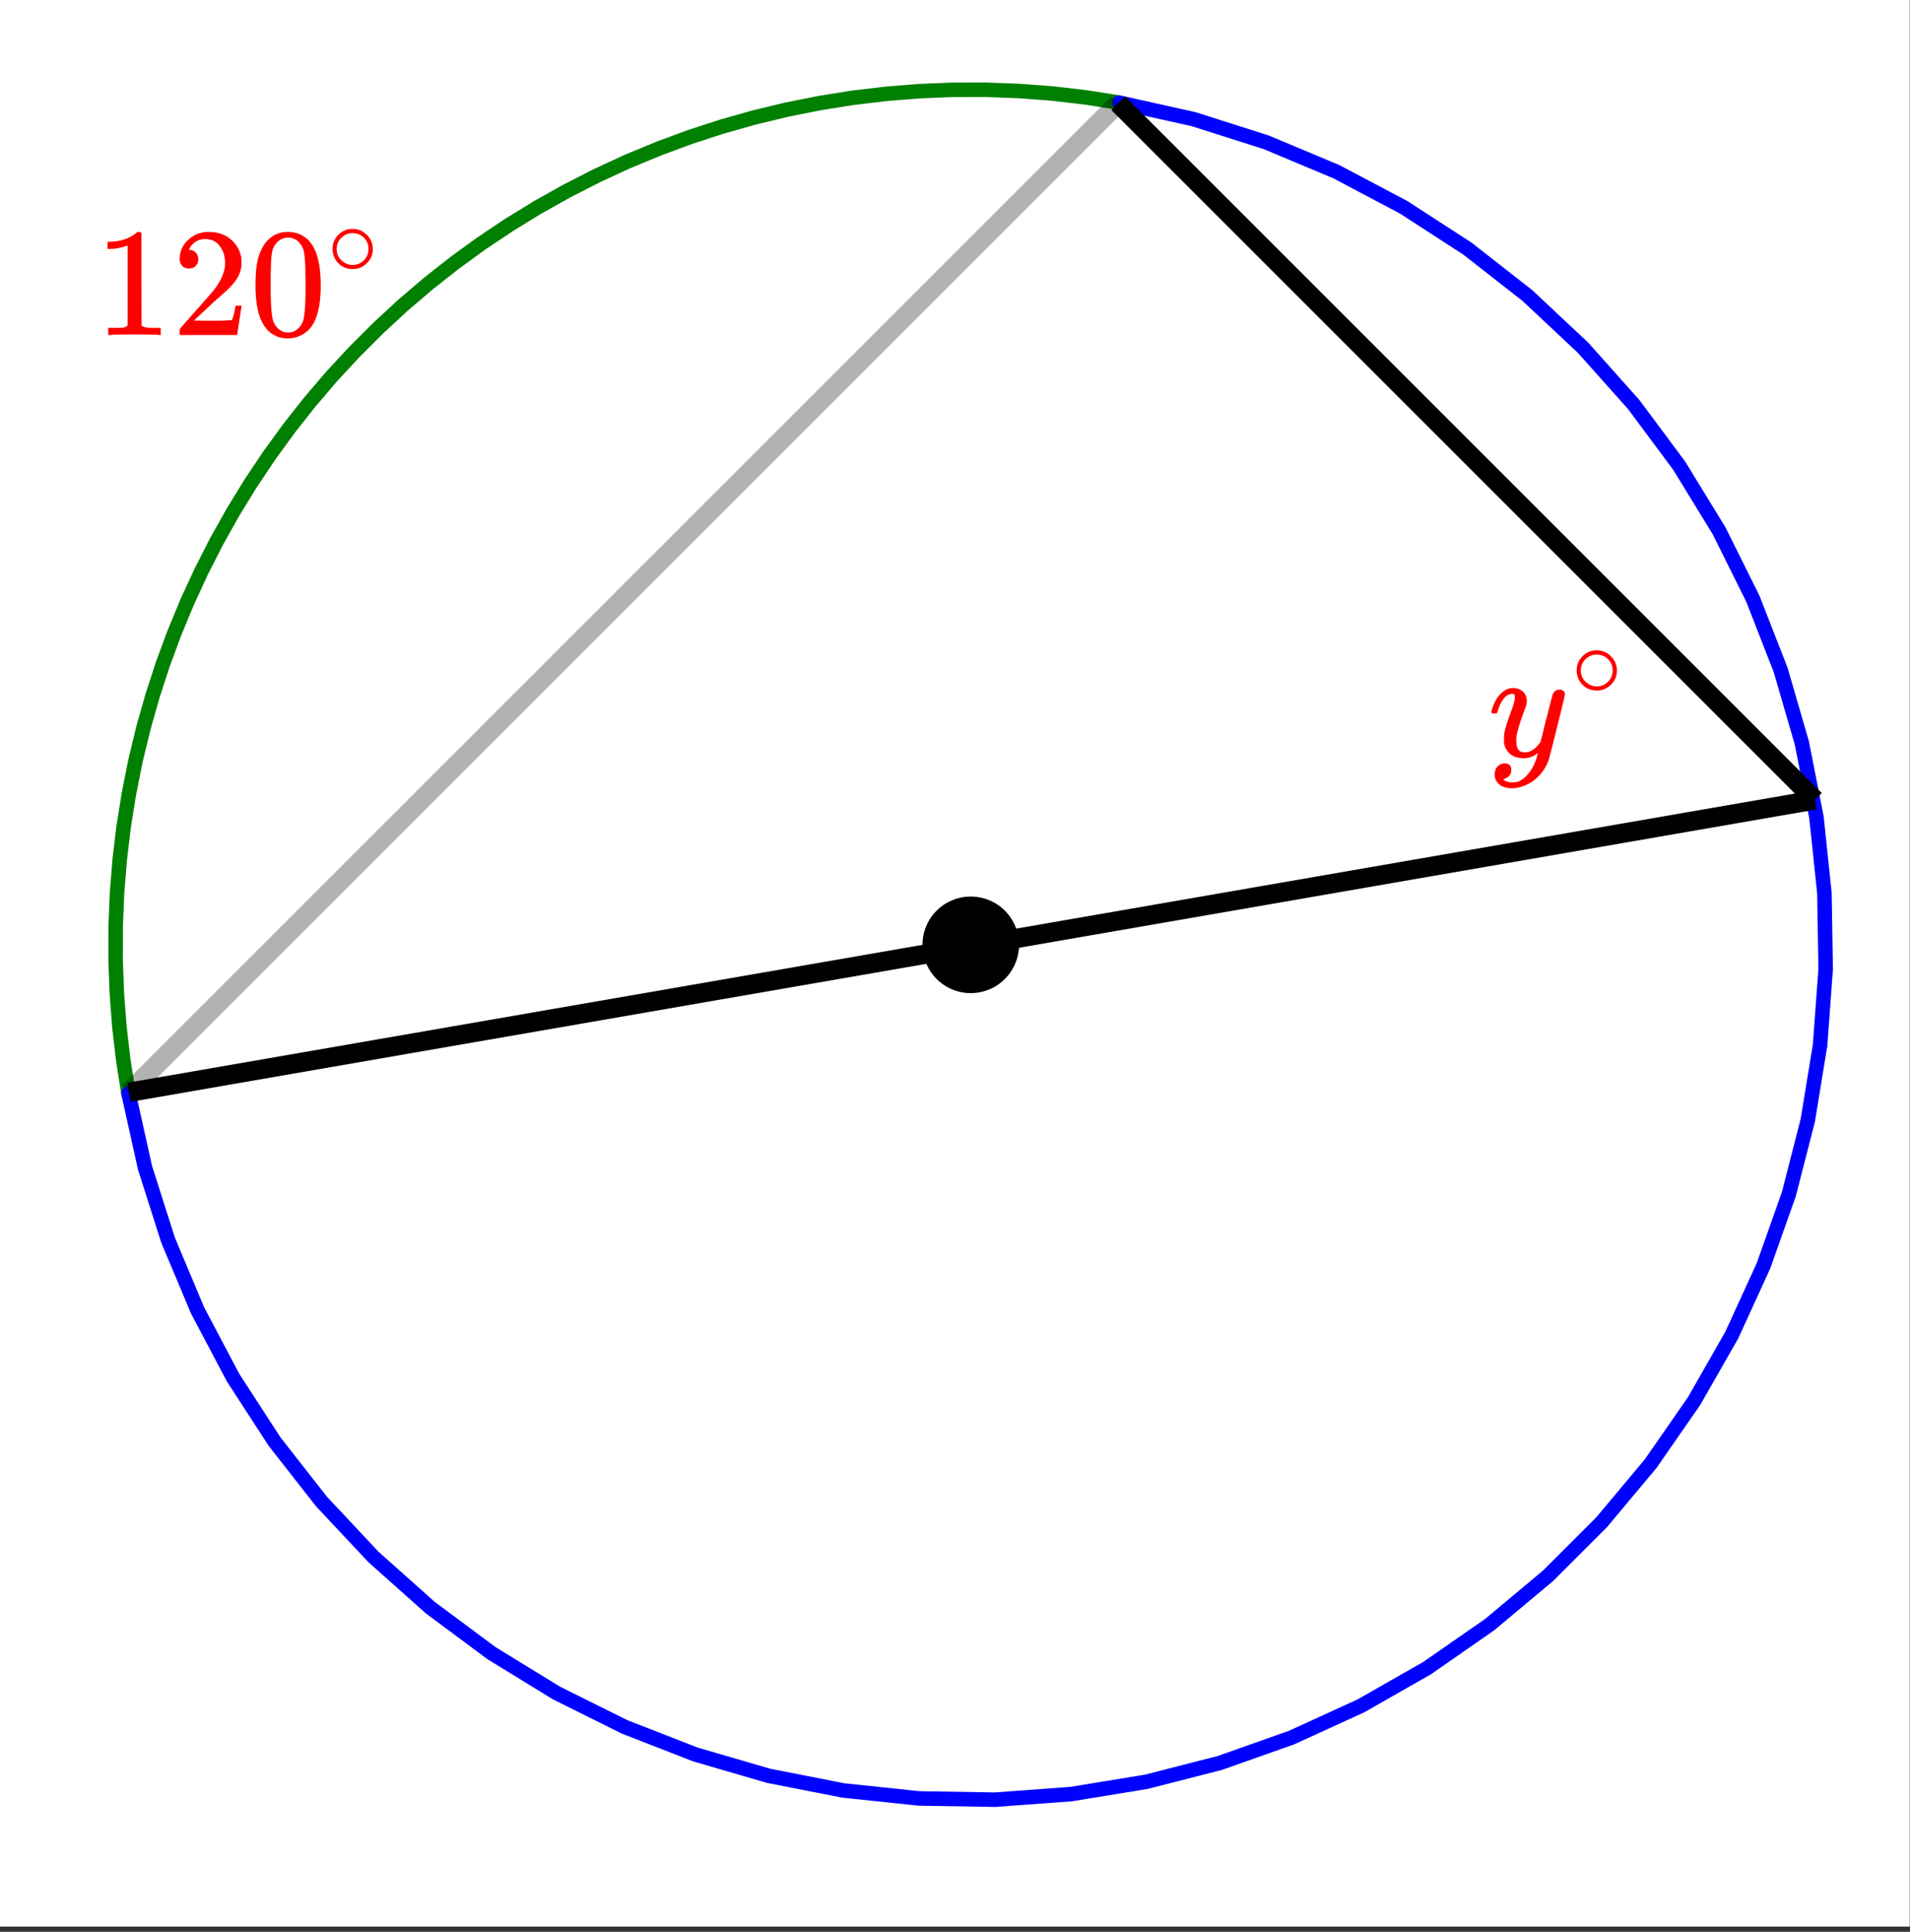
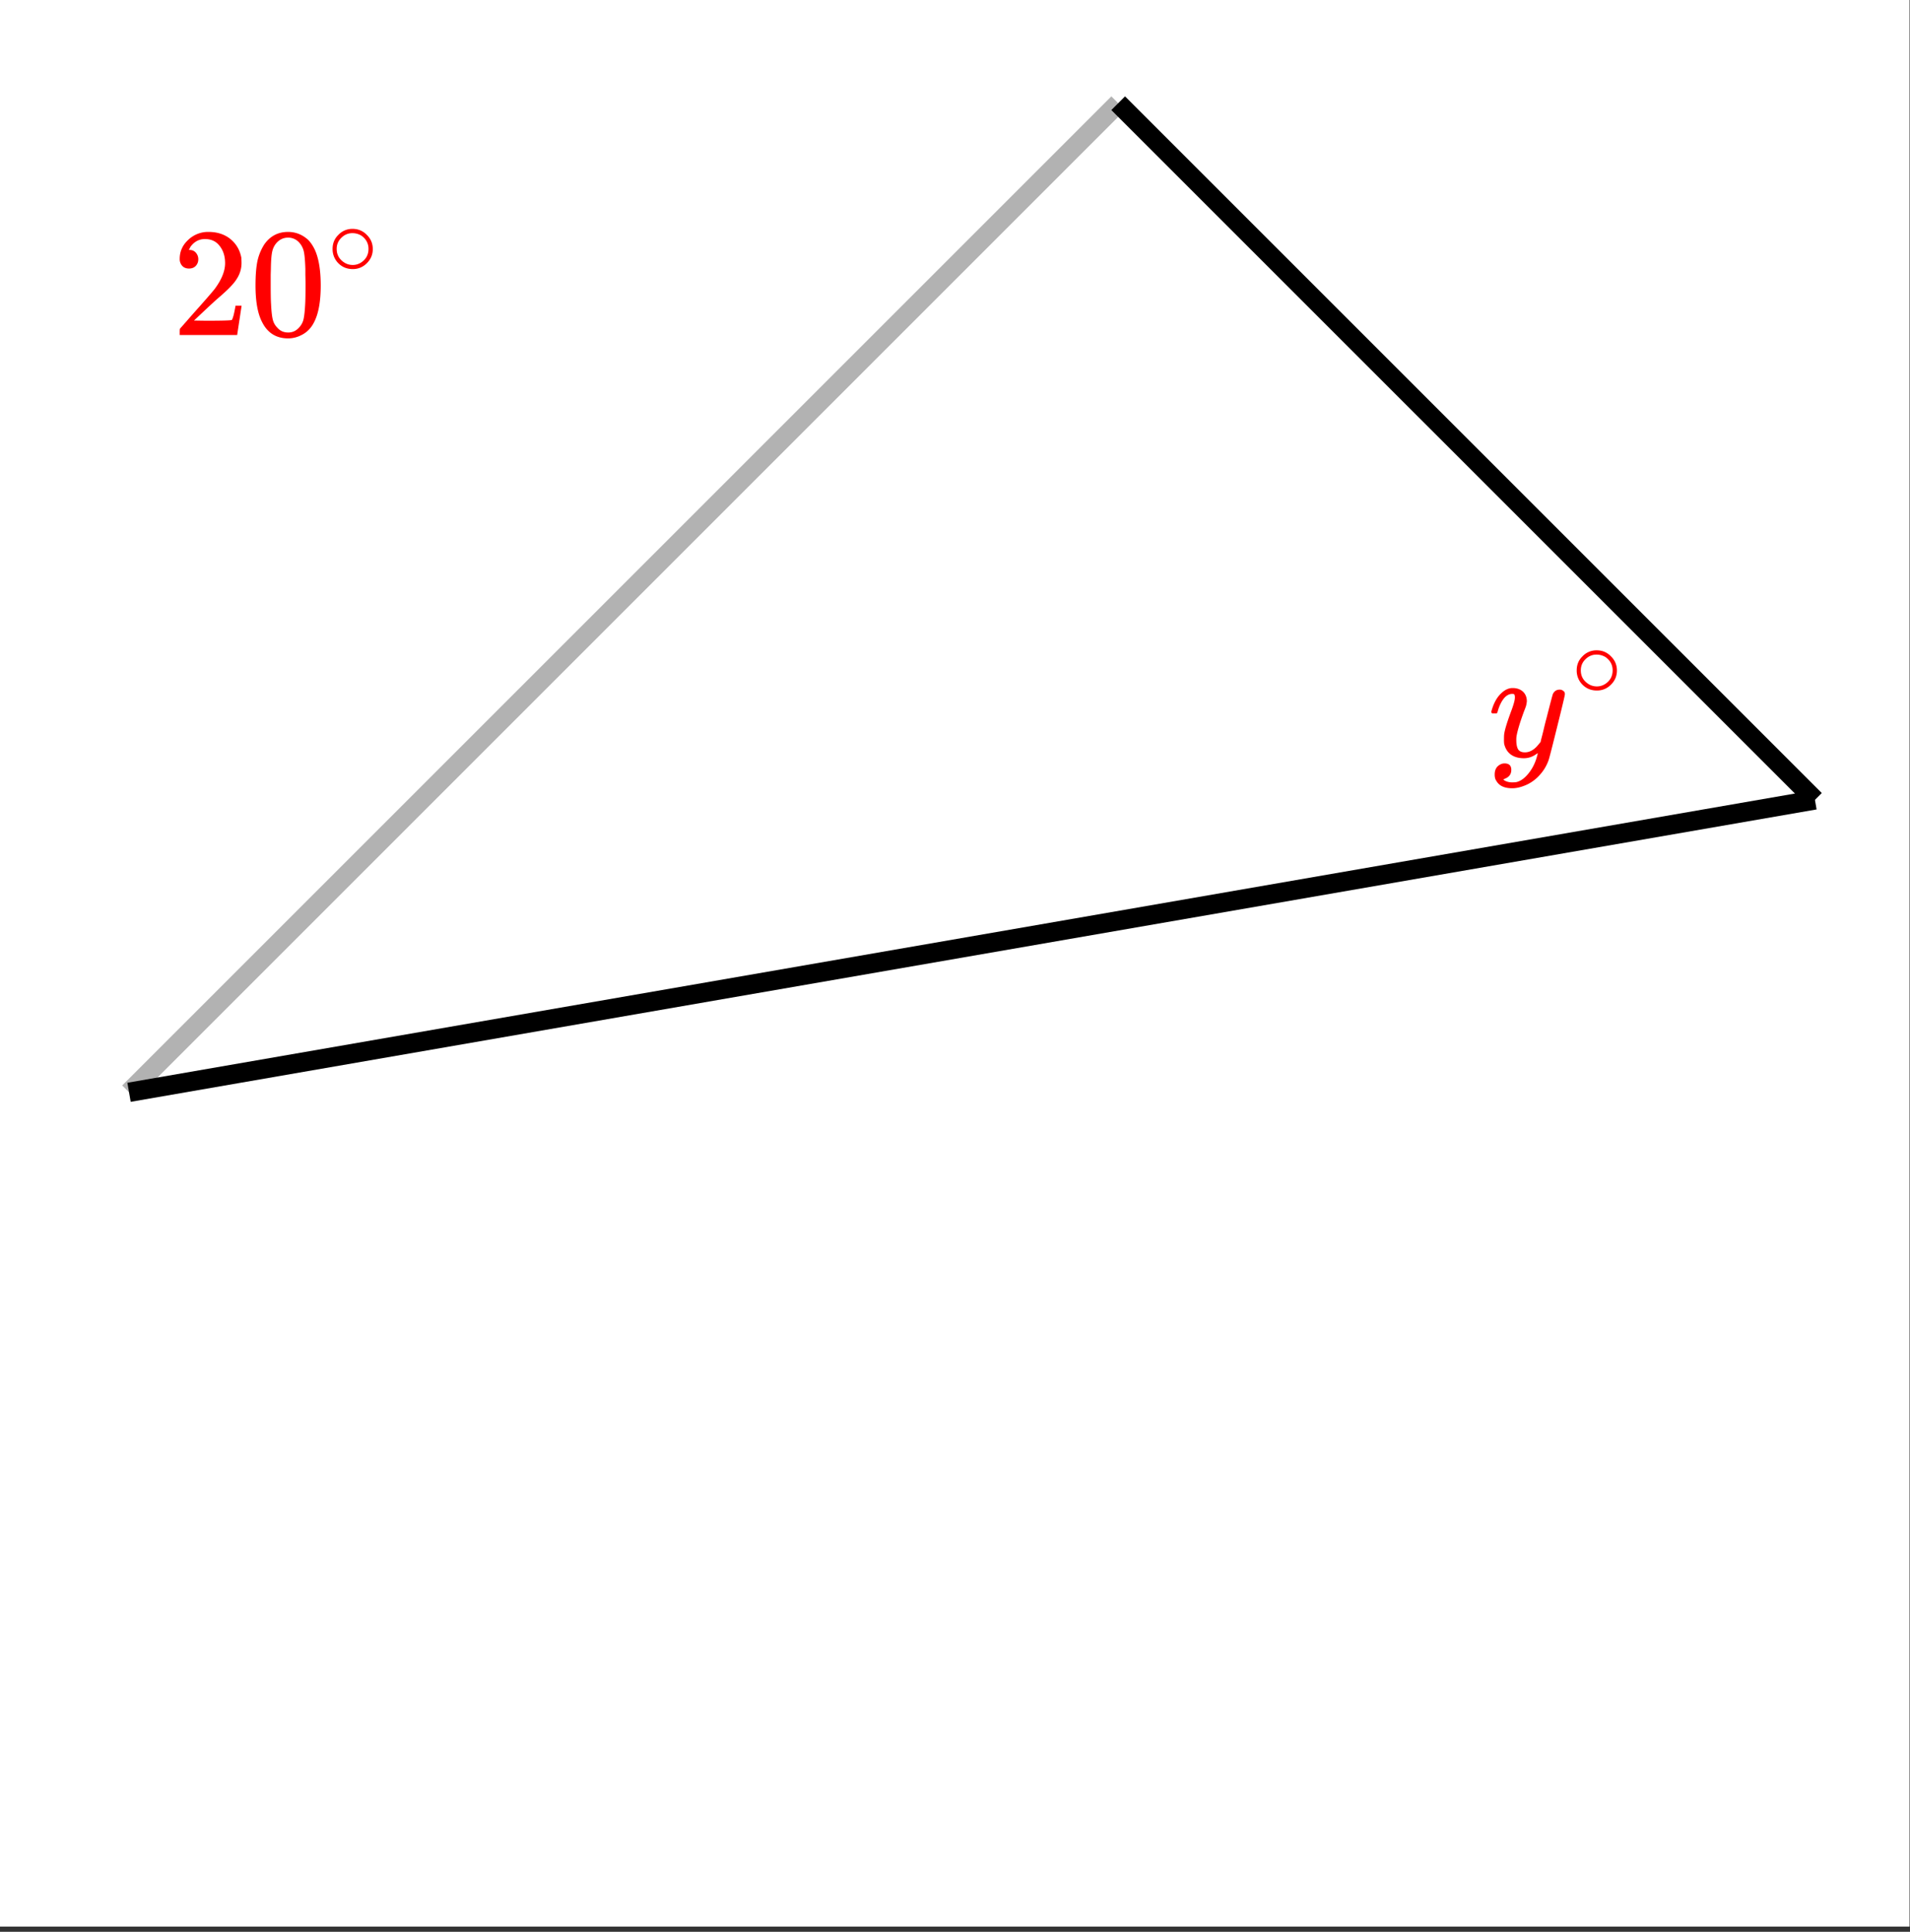
<svg xmlns="http://www.w3.org/2000/svg" xmlns:xlink="http://www.w3.org/1999/xlink" width="222.72" height="225.28" viewBox="0 0 167.04 168.96">
  <rect x="0" y="0" width="167.04" height="168.96" fill="#333333" stroke="none" />
  <defs>
    <symbol overflow="visible" id="d">
      <path d="M6.266-5.844c.125 0 .226.04.312.11.094.062.14.156.14.28 0 .118-.226 1.063-.671 2.845C5.609-.836 5.359.133 5.297.312a3.697 3.697 0 0 1-.703 1.22 3.536 3.536 0 0 1-1.11.89c-.492.238-.949.36-1.375.36-.687 0-1.152-.22-1.39-.657-.094-.125-.14-.309-.14-.547 0-.305.085-.543.265-.719.187-.168.383-.25.594-.25.394 0 .593.188.593.563 0 .344-.156.586-.469.734-.023.008-.046.02-.078.032-.023.019-.043.03-.062.03-.024.009-.04.016-.047.016L1.344 2c.02.063.113.125.281.188.145.05.29.078.438.078h.109c.144 0 .258-.012.344-.032.343-.093.664-.324.968-.687.313-.367.551-.797.72-1.297.093-.3.14-.477.14-.531 0-.008-.012-.004-.032.015a.358.358 0 0 1-.078.047c-.336.25-.703.375-1.109.375-.46 0-.84-.11-1.14-.328-.294-.219-.485-.531-.579-.937a3.14 3.14 0 0 1-.015-.422c0-.219.007-.383.03-.5.063-.383.27-1.051.626-2 .195-.532.297-.899.297-1.11a.683.683 0 0 0-.031-.25c-.024-.05-.075-.078-.157-.078h-.062c-.211 0-.414.094-.61.282-.28.292-.5.726-.656 1.296 0 .012-.008.028-.015.047a.188.188 0 0 1-.032.047l-.015.016c0 .011-.016.015-.047.015h-.36c-.054-.05-.078-.086-.078-.109a.97.97 0 0 1 .047-.203c.188-.633.469-1.125.844-1.469.312-.289.633-.437.969-.437.375 0 .675.105.906.312.226.211.344.496.344.86-.024.18-.04.273-.047.28 0 .063-.07.262-.203.595-.368 1-.586 1.734-.657 2.203a2.19 2.19 0 0 0-.015.312c0 .344.05.61.156.797.113.18.313.266.594.266.207 0 .406-.051.594-.157a1.84 1.84 0 0 0 .421-.328c.094-.101.211-.242.36-.422 0-.007.02-.101.062-.28.051-.177.117-.442.203-.798.082-.351.164-.687.25-1 .344-1.351.532-2.062.563-2.125.125-.25.32-.375.594-.375zm0 0" />
    </symbol>
    <symbol overflow="visible" id="e">
      <path d="M4.016-2.25c0 .492-.18.906-.532 1.25-.343.336-.75.5-1.218.5-.512 0-.938-.176-1.282-.531A1.732 1.732 0 0 1 .5-2.266c0-.476.16-.879.484-1.203a1.676 1.676 0 0 1 1.266-.547c.5 0 .922.184 1.266.547.332.336.5.742.5 1.219zm-.97-1.156a1.488 1.488 0 0 0-.827-.235c-.274 0-.524.079-.75.235-.407.293-.61.672-.61 1.14 0 .493.204.875.61 1.157.238.168.504.25.797.25.28 0 .539-.082.78-.25.395-.282.595-.664.595-1.157 0-.468-.2-.847-.594-1.14zm0 0" />
    </symbol>
    <symbol overflow="visible" id="f">
-       <path d="M5.64 0c-.156-.031-.874-.047-2.156-.047-1.273 0-1.98.016-2.125.047h-.171v-.625h.359c.52 0 .86-.008 1.016-.031.07-.008.18-.067.328-.172v-7a.368.368 0 0 0-.11.031 3.902 3.902 0 0 1-1.406.266h-.25v-.625h.25c.758-.031 1.395-.203 1.906-.516a2.46 2.46 0 0 0 .422-.312c.008-.02.063-.032.156-.032a.36.36 0 0 1 .235.079v4.046l.015 4.063c.133.137.426.203.875.203h.797V0zm0 0" />
-     </symbol>
+       </symbol>
    <symbol overflow="visible" id="g">
      <path d="M1.484-5.813c-.25 0-.449-.078-.593-.234a.872.872 0 0 1-.22-.61c0-.644.243-1.195.735-1.655a2.516 2.516 0 0 1 1.782-.704c.769 0 1.41.211 1.921.625.508.418.829.965.954 1.641.007.168.015.32.015.453 0 .524-.156 1.012-.469 1.469-.25.387-.761.906-1.53 1.562-.325.282-.778.7-1.36 1.25l-.797.75 1.031.016c1.414 0 2.172-.02 2.266-.063.031-.007.07-.101.125-.28.039-.102.11-.41.203-.923v-.046h.531v.046l-.375 2.47V0H.672v-.25c0-.188.008-.29.031-.313.008-.007.39-.44 1.14-1.296.977-1.094 1.61-1.817 1.891-2.172.602-.813.907-1.563.907-2.25 0-.602-.157-1.102-.47-1.5-.304-.407-.734-.61-1.296-.61-.523 0-.95.235-1.281.704a.64.64 0 0 1-.078.156.236.236 0 0 0-.032.078c0 .012.02.016.063.016a.68.68 0 0 1 .547.25.843.843 0 0 1 .203.562c0 .23-.074.422-.219.578-.148.156-.344.234-.594.234zm0 0" />
    </symbol>
    <symbol overflow="visible" id="h">
      <path d="M1.297-7.922c.508-.726 1.203-1.094 2.078-1.094.656 0 1.234.227 1.734.672.239.23.446.54.625.922.332.75.5 1.781.5 3.094 0 1.398-.195 2.465-.578 3.203-.261.523-.636.902-1.125 1.14a2.534 2.534 0 0 1-1.14.282c-1.043 0-1.805-.473-2.282-1.422C.723-1.863.531-2.93.531-4.328c0-.844.051-1.535.156-2.078a4.48 4.48 0 0 1 .61-1.516zm3.047-.172a1.273 1.273 0 0 0-.969-.422c-.375 0-.7.141-.969.422-.199.211-.336.465-.406.766-.074.305-.117.82-.125 1.547 0 .054-.008.23-.016.531v.734c0 .875.008 1.48.032 1.813.03.637.082 1.094.156 1.375.07.273.207.508.406.703.238.273.55.406.938.406.363 0 .671-.133.921-.406.196-.195.333-.43.407-.703.07-.281.125-.738.156-1.375.02-.332.031-.938.031-1.813 0-.195-.008-.441-.015-.734v-.531c-.024-.727-.07-1.242-.141-1.547-.074-.3-.21-.555-.406-.766zm0 0" />
    </symbol>
    <clipPath id="a">
      <path d="M0 0h167v168.504H0zm0 0" />
    </clipPath>
    <clipPath id="b">
      <path d="M88 0h79v80H88zm0 0" />
    </clipPath>
    <clipPath id="c">
      <path d="M1 60h166v46H1zm0 0" />
    </clipPath>
  </defs>
  <g clip-path="url(#a)" fill="#fff">
    <path d="M0 0h167v170.008H0zm0 0" />
-     <path d="M0 0h167.754v170.008H0zm0 0" />
  </g>
-   <path d="M97.883 8.977l-2.895-.454-2.91-.34-2.922-.222-2.93-.11-2.93.004-2.929.122-2.918.234-2.91.348-2.894.464-2.875.575-2.848.687-2.82.8-2.786.907-2.746 1.02-2.707 1.12-2.66 1.231-2.61 1.332-2.558 1.434-2.496 1.531-2.437 1.63-2.372 1.722-2.3 1.816-2.227 1.902-2.152 1.993-2.07 2.07-1.993 2.152-1.902 2.227-1.813 2.3-1.726 2.372-1.629 2.437-1.531 2.496-1.434 2.555-1.332 2.613-1.23 2.66-1.121 2.704-1.02 2.75-.906 2.785-.801 2.82-.688 2.848-.574 2.875-.465 2.894-.347 2.91-.235 2.918-.12 2.93-.005 2.93.11 2.93.222 2.921.34 2.91.453 2.895" fill="none" stroke-width="1.27" stroke-linecap="round" stroke-linejoin="round" stroke="green" />
-   <path d="M97.883 8.977l6.5 1.445 6.344 2.02 6.14 2.574 5.887 3.113 5.586 3.621 5.246 4.105 4.855 4.555 4.434 4.969 3.973 5.344 3.48 5.675 2.965 5.961 2.422 6.203 1.86 6.395 1.284 6.531.696 6.621.109 6.66-.488 6.641-1.074 6.57-1.653 6.45-2.222 6.277-2.77 6.055-3.3 5.78-3.798 5.47-4.273 5.11-4.707 4.706-5.11 4.274-5.464 3.796-5.786 3.301-6.054 2.77-6.278 2.222-6.449 1.653-6.57 1.074-6.64.488-6.66-.11-6.622-.698-6.531-1.282-6.395-1.863-6.203-2.418-5.96-2.965-5.677-3.484-5.343-3.973-4.969-4.43-4.555-4.859-4.105-5.242-3.621-5.586-3.11-5.887-2.578-6.14-2.02-6.344-1.445-6.5" fill="none" stroke-width="1.27" stroke-linecap="round" stroke-linejoin="round" stroke="#00f" />
  <g clip-path="url(#b)">
    <path d="M158.727 69.96L97.793 9.028" fill="none" stroke-width="1.693" stroke="#000" />
  </g>
  <path d="M97.793 9.027L11.285 95.535" fill="none" stroke-width="1.693" stroke="#000" stroke-opacity=".302" />
  <g clip-path="url(#c)">
    <path d="M11.285 95.535l147.442-25.574" fill="none" stroke-width="1.693" stroke="#000" />
  </g>
-   <path d="M88.695 82.637c0 .504-.097.988-.289 1.453a3.823 3.823 0 0 1-.824 1.234 3.781 3.781 0 0 1-1.234.824 3.782 3.782 0 0 1-2.907 0 3.806 3.806 0 0 1-2.054-4.964c.191-.465.465-.875.824-1.235a3.734 3.734 0 0 1 1.23-.82 3.71 3.71 0 0 1 1.454-.29c.503 0 .988.095 1.453.29a3.71 3.71 0 0 1 1.234.82c.355.36.629.77.824 1.235.192.464.29.949.29 1.453zm0 0" stroke-width=".846" stroke="#000" />
  <use xlink:href="#d" x="130.14" y="66.161" fill="red" />
  <use xlink:href="#e" x="137.392" y="60.895" fill="red" />
  <use xlink:href="#f" x="8.275" y="29.3" fill="red" />
  <use xlink:href="#g" x="15.045" y="29.3" fill="red" />
  <use xlink:href="#h" x="21.815" y="29.3" fill="red" />
  <use xlink:href="#e" x="28.586" y="24.034" fill="red" />
</svg>